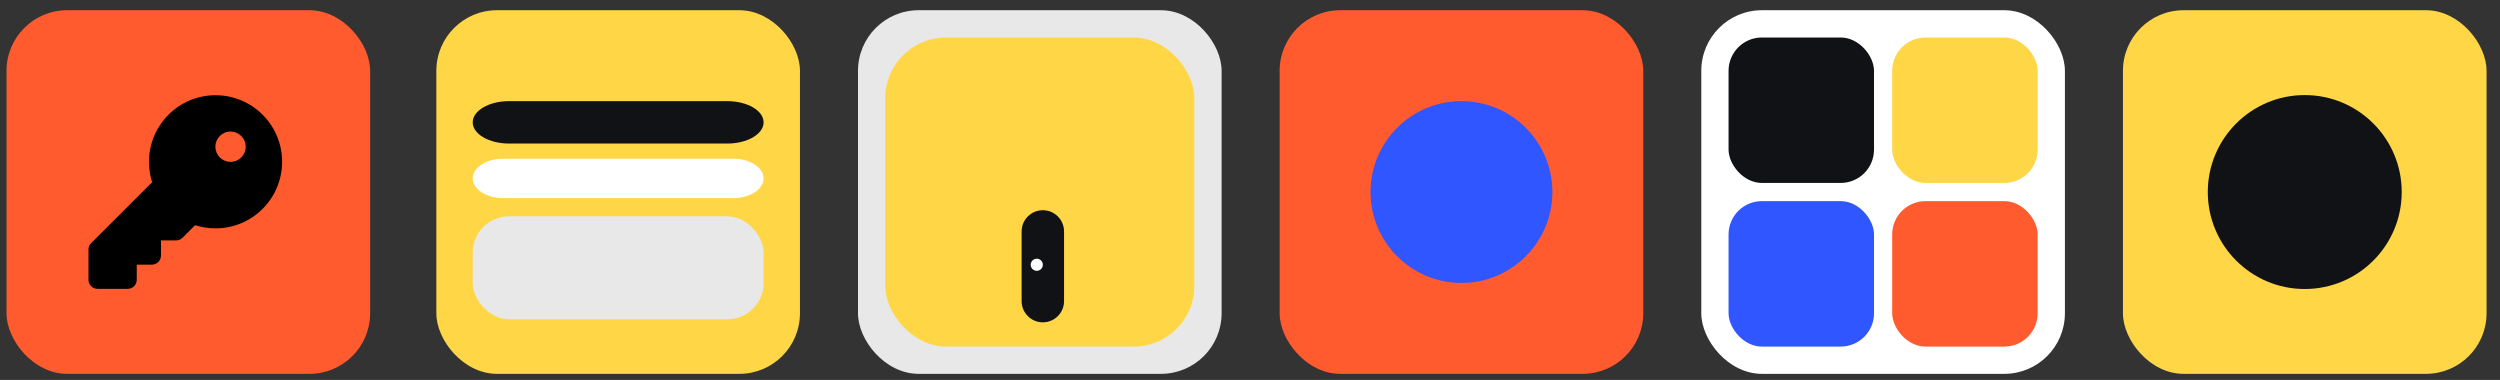
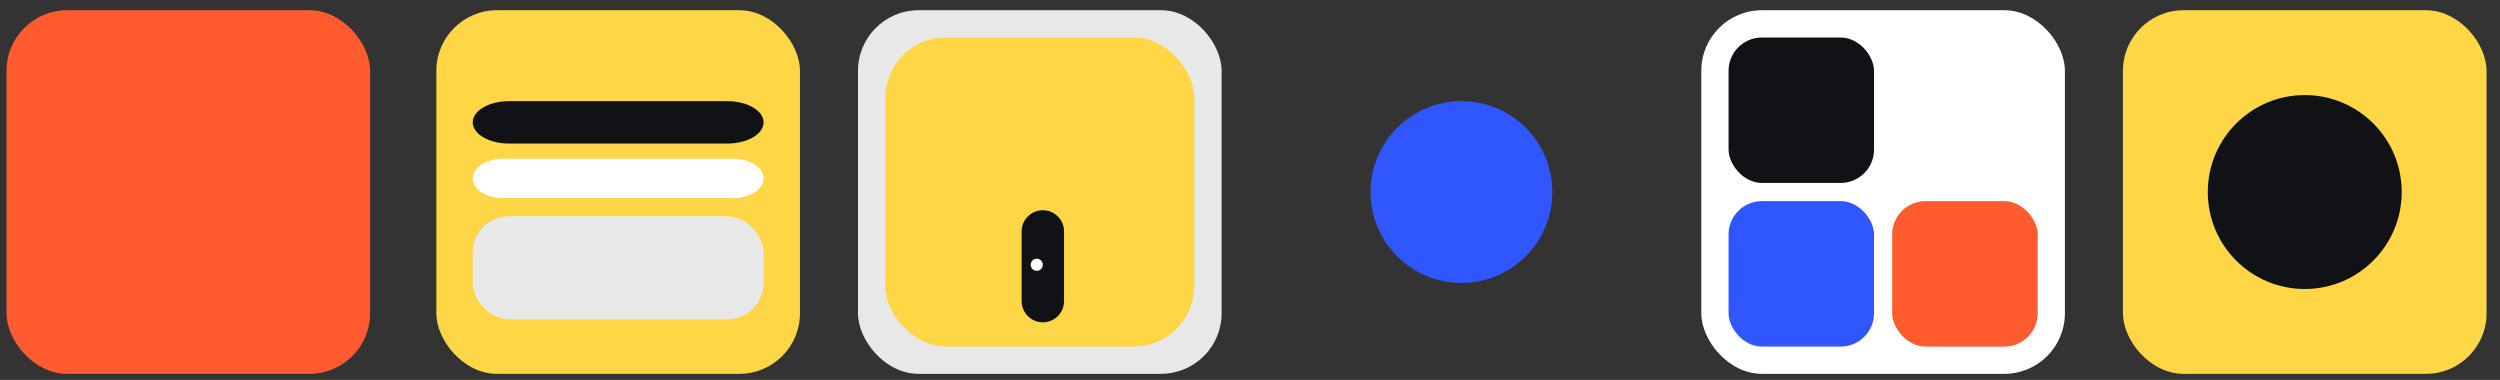
<svg xmlns="http://www.w3.org/2000/svg" id="uuid-a897c119-8481-411d-83dd-2883092facbe" width="1650.07" height="250.75" viewBox="0 0 1650.07 250.75">
  <rect x="0" y="0" width="1650.07" height="250.75" fill="#333333" stroke="none" />
  <rect x="4.3" y="6.75" width="240" height="240" rx="40" ry="40" fill="#ff5b2e" />
  <rect x="288" y="6.75" width="240" height="240" rx="40" ry="40" fill="#ffd646" />
  <path d="M336,66.75h144c13.25,0,24,6.27,24,14h0c0,7.73-10.75,14-24,14h-144c-13.25,0-24-6.27-24-14h0c0-7.73,10.75-14,24-14Z" fill="#101215" />
  <path d="M332,104.75h152c11.05,0,20,5.82,20,13h0c0,7.18-8.95,13-20,13h-152c-11.05,0-20-5.82-20-13h0c0-7.18,8.95-13,20-13Z" fill="#fff" />
  <rect x="312" y="142.75" width="192" height="68" rx="24" ry="24" fill="#e8e8e8" />
  <rect x="566.3" y="6.75" width="240" height="240" rx="40" ry="40" fill="#e8e8e8" />
  <rect x="584.3" y="24.75" width="204" height="204" rx="40" ry="40" fill="#ffd646" />
  <path d="M688.3,138.75h0c7.73,0,14,6.27,14,14v46c0,7.73-6.27,14-14,14h0c-7.73,0-14-6.27-14-14v-46c0-7.73,6.27-14,14-14Z" fill="#101215" />
  <circle cx="684.3" cy="174.75" r="4" fill="#fff" />
  <rect x="1401.2" y="6.75" width="240" height="240" rx="40" ry="40" fill="#ffd646" />
  <circle cx="1521.2" cy="126.75" r="64" fill="#101215" />
  <rect x="1122.9" y="6.75" width="240" height="240" rx="40" ry="40" fill="#fff" />
  <rect x="1140.9" y="24.75" width="96" height="96" rx="22" ry="22" fill="#101215" />
-   <rect x="1248.9" y="24.75" width="96" height="96" rx="22" ry="22" fill="#ffd646" />
  <rect x="1140.9" y="132.75" width="96" height="96" rx="22" ry="22" fill="#3056ff" />
  <rect x="1248.9" y="132.75" width="96" height="96" rx="22" ry="22" fill="#ff5b2e" />
-   <rect x="844.6" y="6.75" width="240" height="240" rx="40" ry="40" fill="#ff5b2e" />
  <circle cx="964.6" cy="126.75" r="60" fill="#3056ff" />
-   <path d="M142.18,150.72c24.26.05,43.97-19.58,44.02-43.85.05-24.26-19.58-43.97-43.85-44.02-24.26-.05-43.97,19.58-44.02,43.85,0,.06,0,.11,0,.17,0,4.55.7,9.07,2.07,13.4l-40.24,40.18c-1.13,1.12-1.77,2.64-1.76,4.23v19.88c-.06,3.29,2.56,6.01,5.85,6.08.05,0,.1,0,.14,0h19.88c3.29.02,5.98-2.64,5.99-5.94,0-.02,0-.04,0-.06v-9.97h10c3.3-.02,5.98-2.69,5.99-5.99v-10h9.97c1.59,0,3.12-.63,4.23-1.76l8.32-8.29c4.34,1.37,8.86,2.07,13.4,2.07ZM152.17,86.83c5.52,0,10,4.48,10,10,0,5.52-4.48,10-10,10-5.52,0-10-4.48-10-10,0,0,0-.02,0-.03,0-5.5,4.46-9.97,9.97-9.97.04,0,.08,0,.11,0h-.09Z" />
</svg>